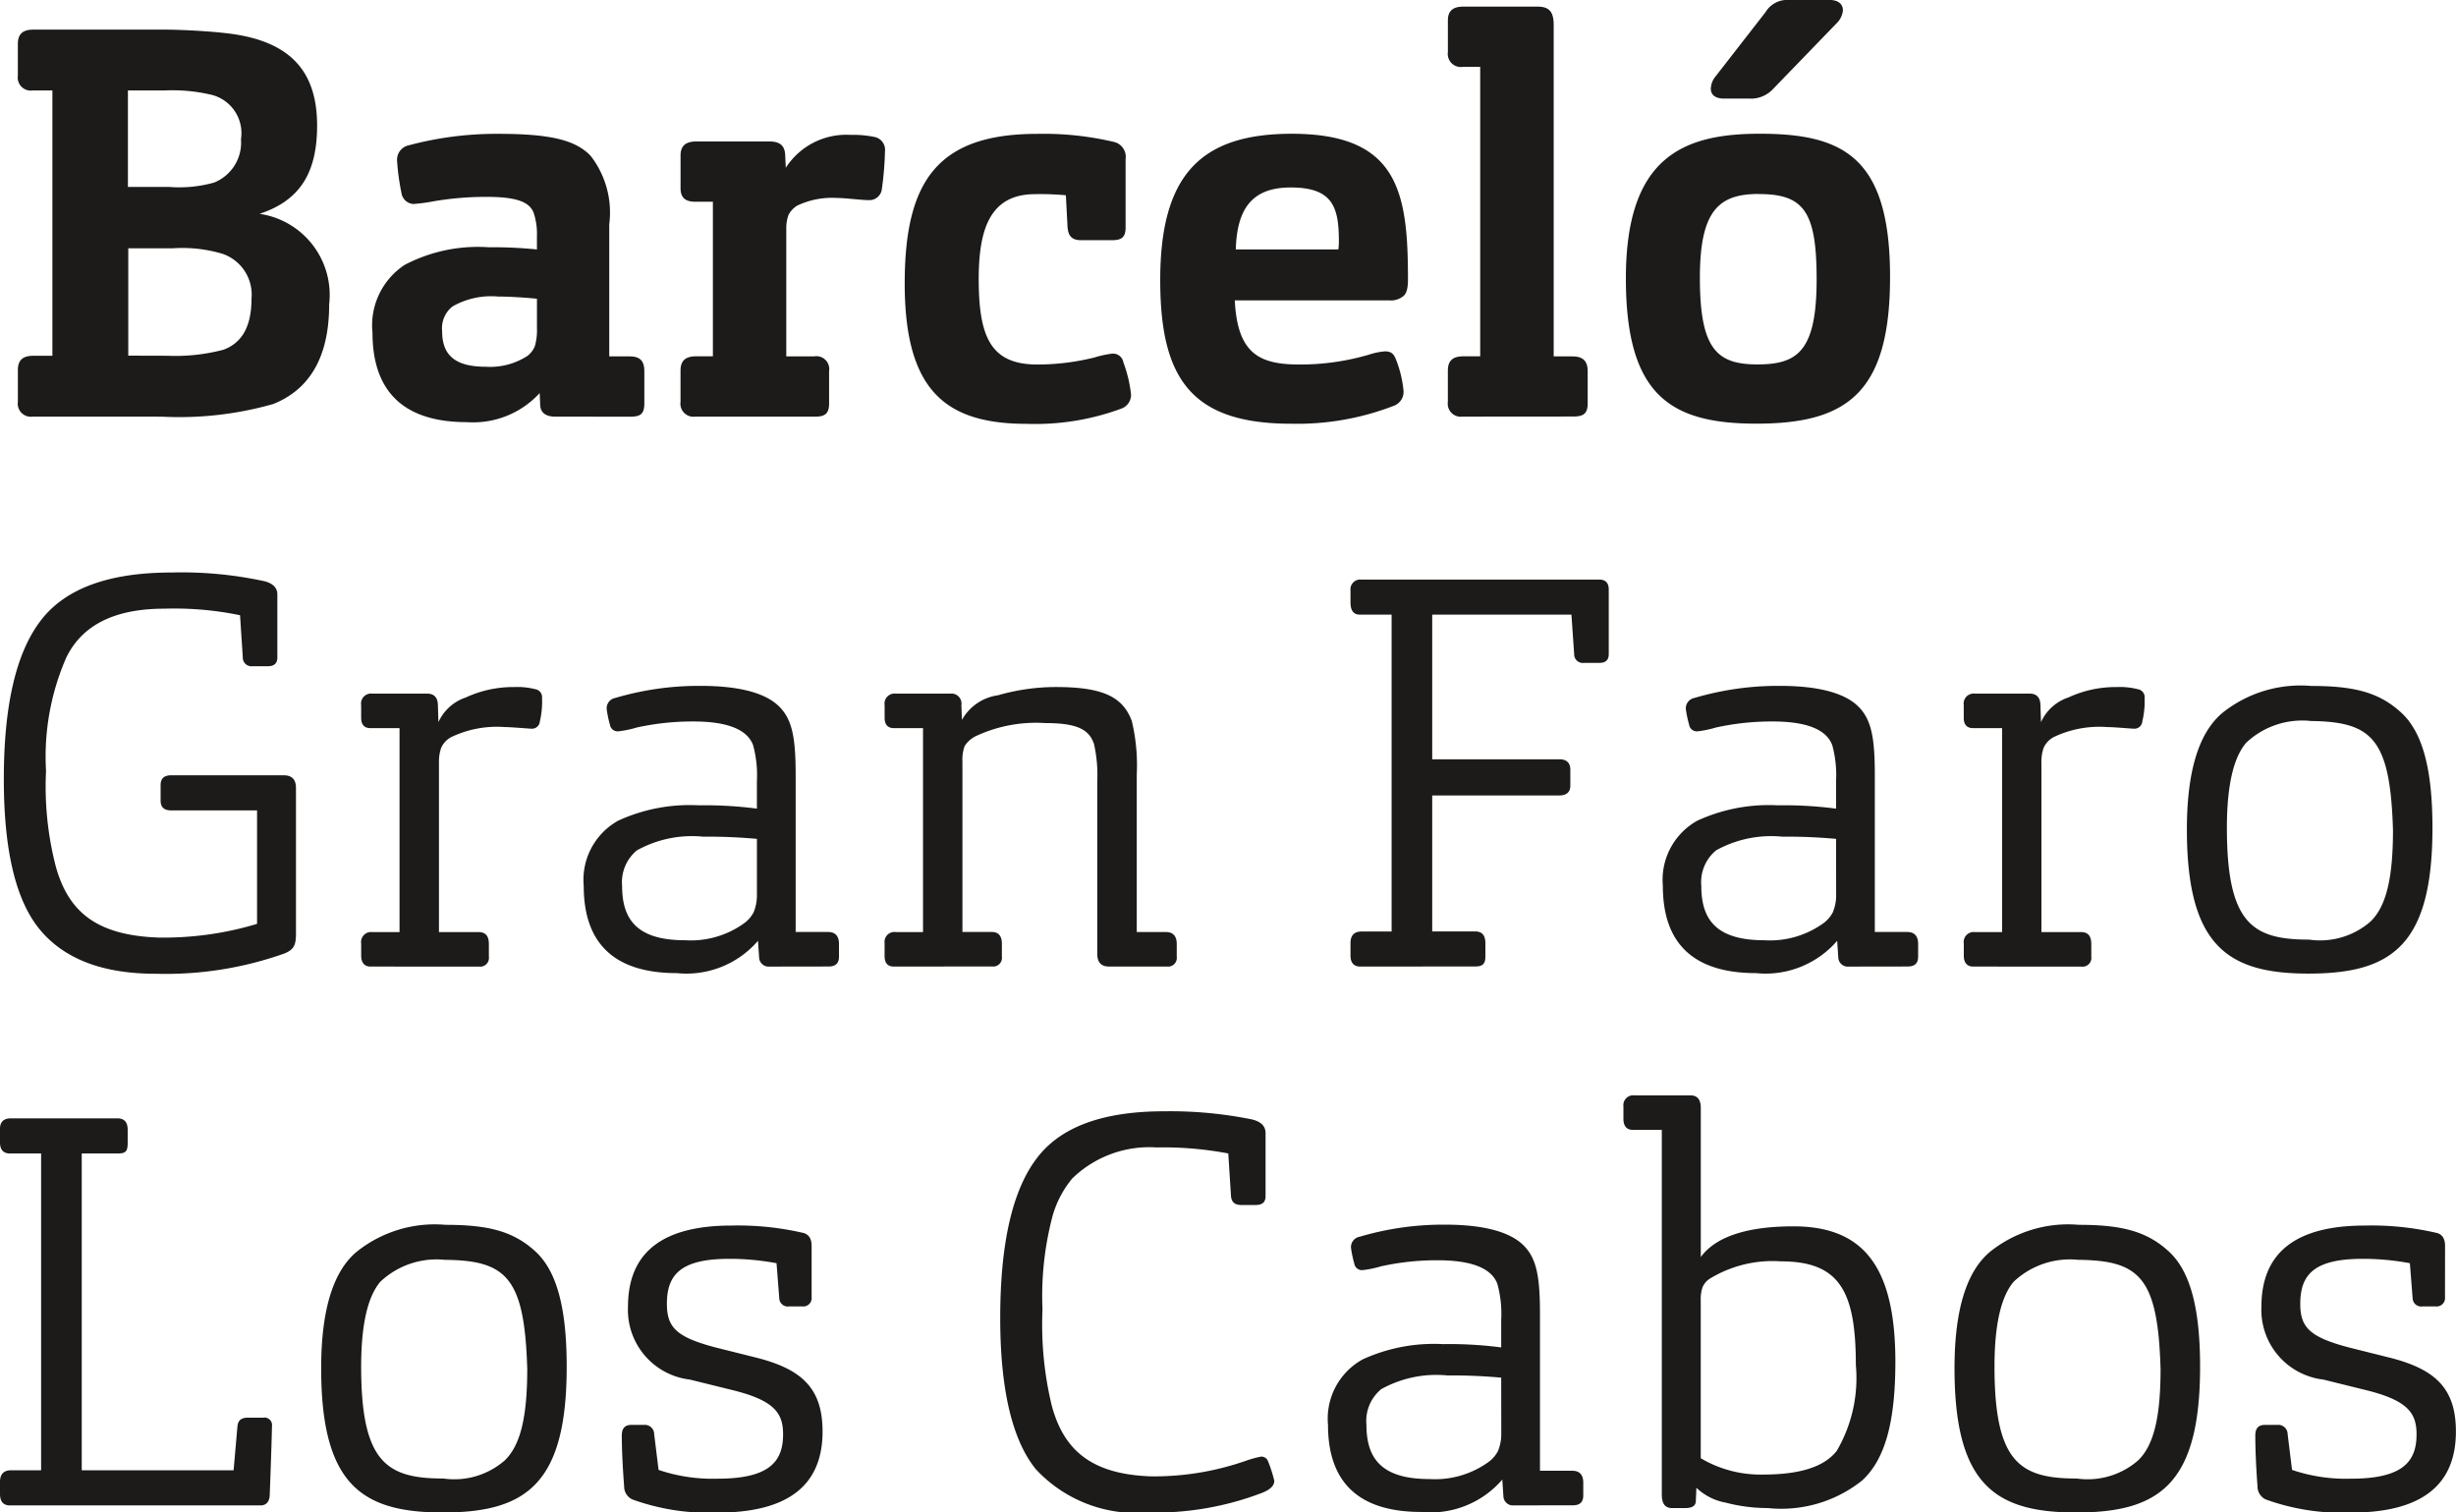
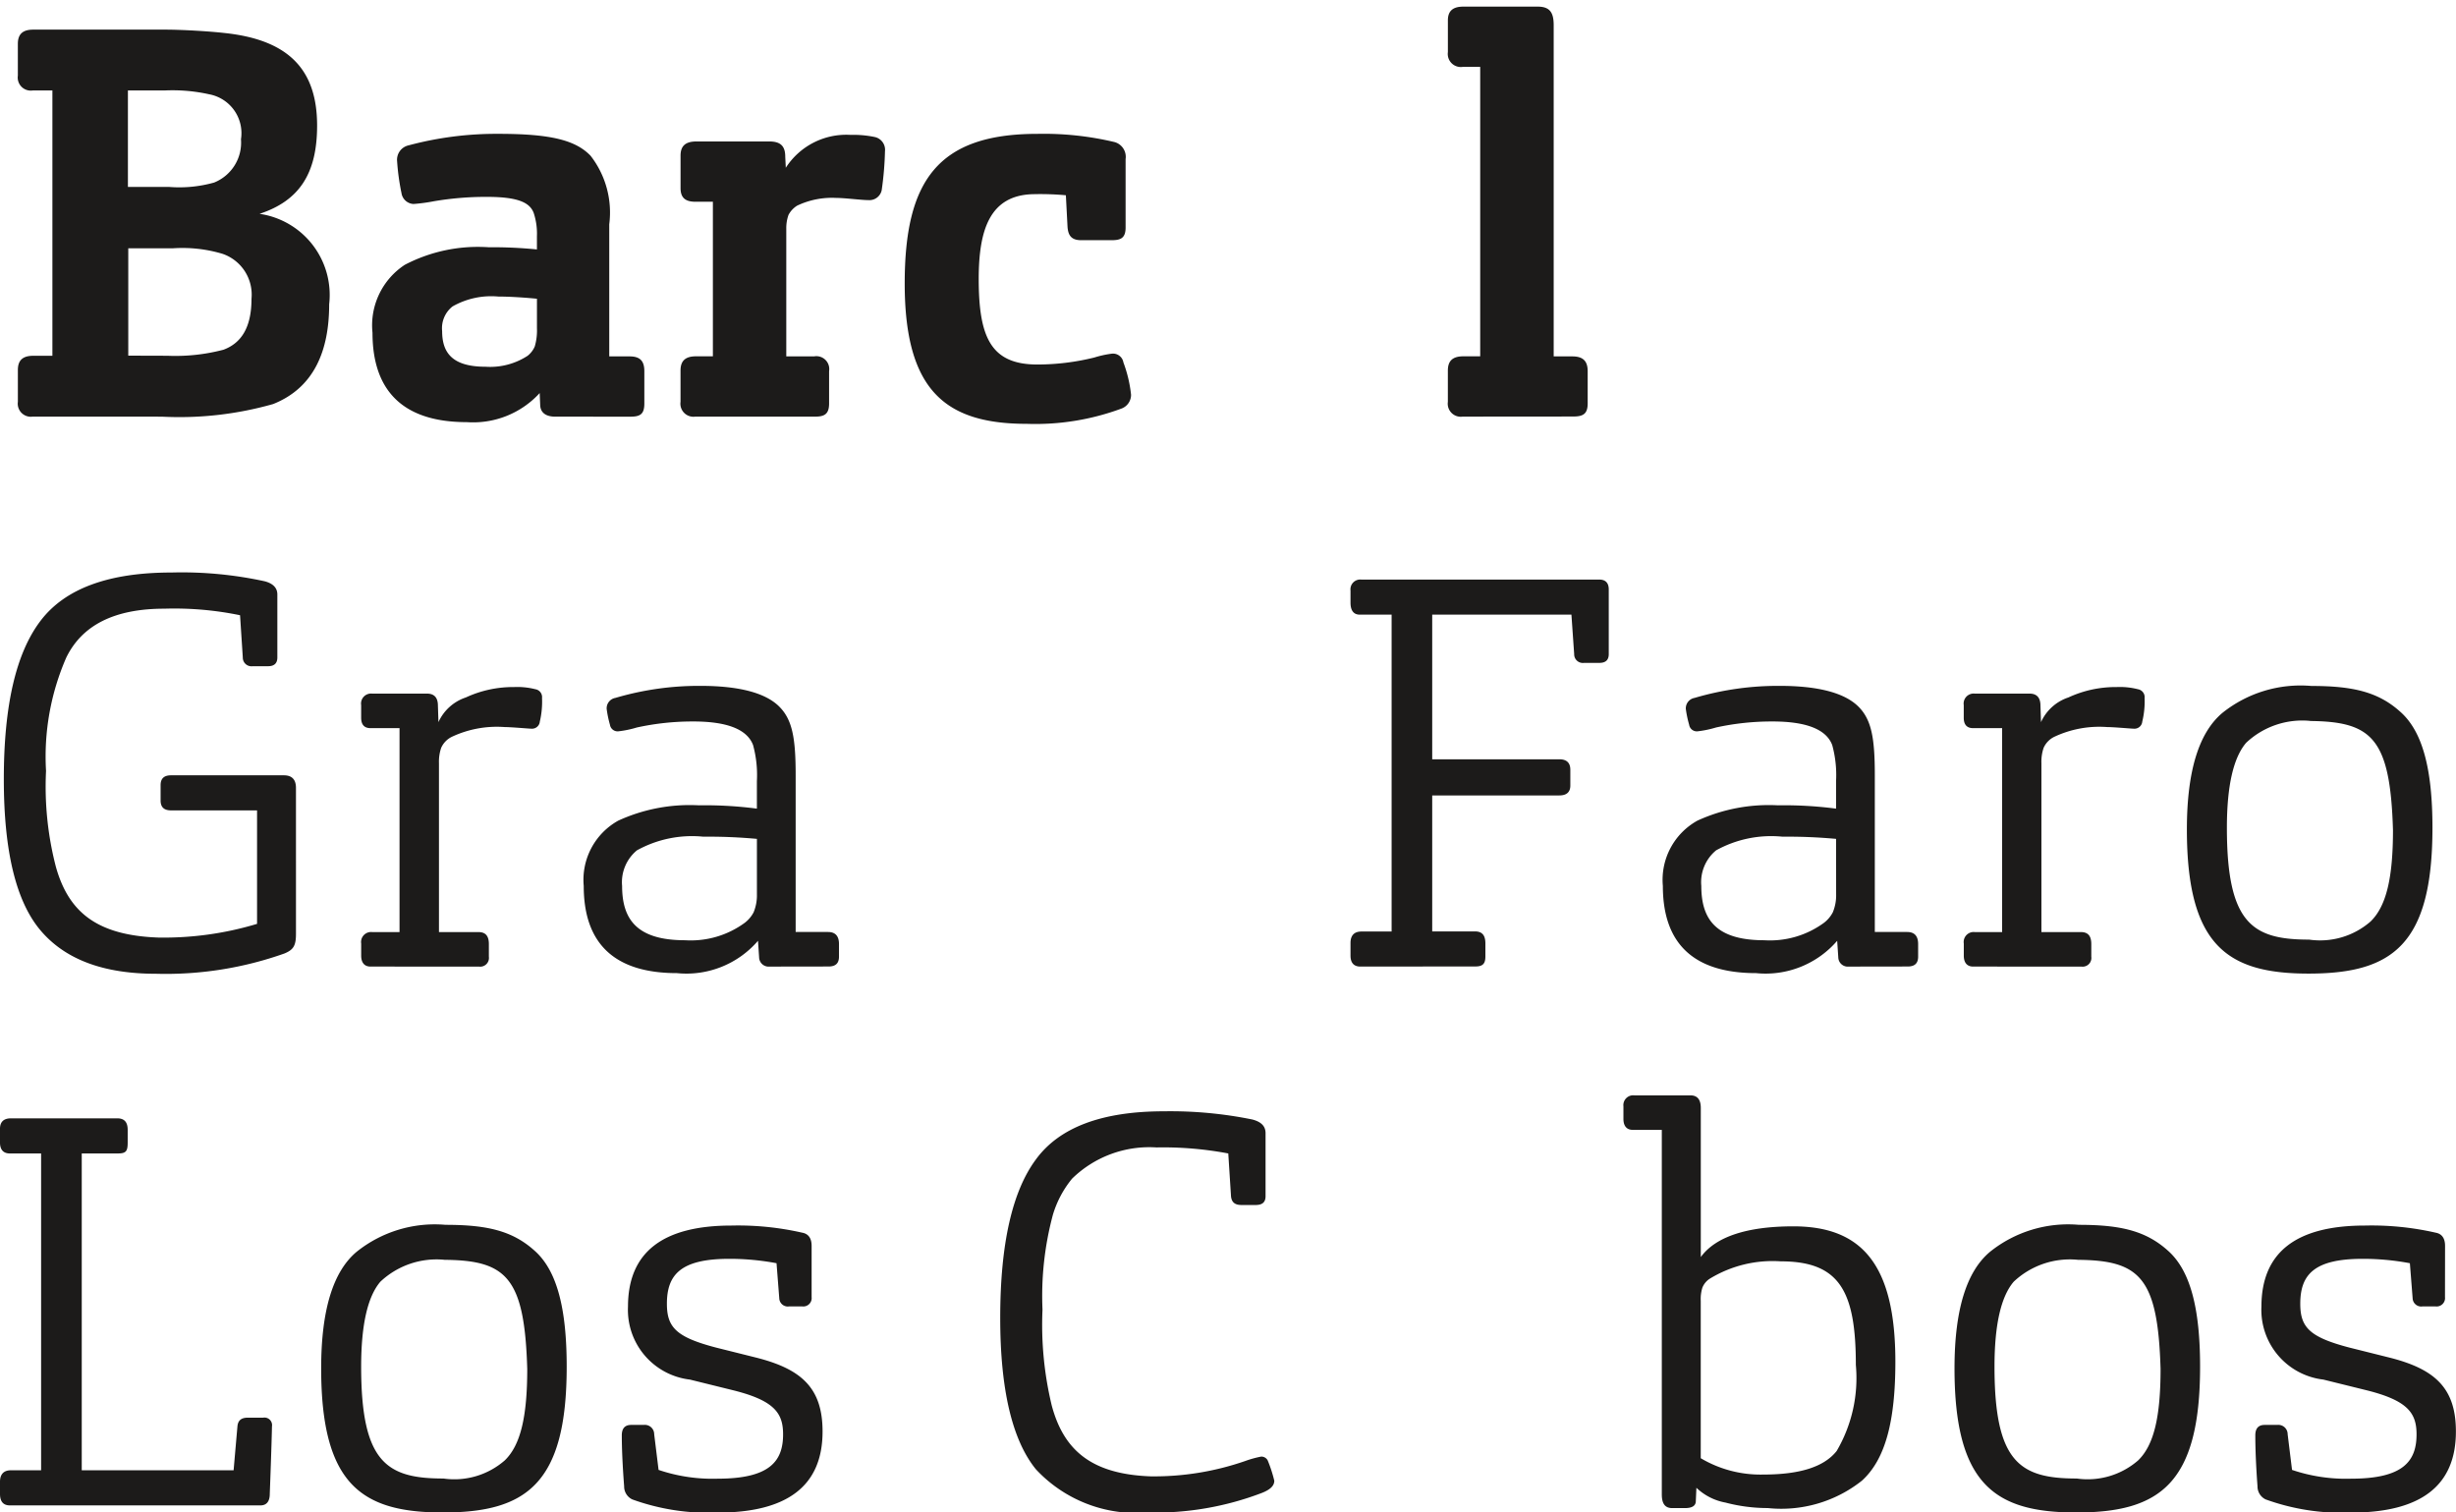
<svg xmlns="http://www.w3.org/2000/svg" id="Grupo_641" data-name="Grupo 641" width="105.27" height="64.825" viewBox="0 0 105.27 64.825">
  <g id="Grupo_41" data-name="Grupo 41" transform="translate(0.766)">
    <path id="Trazado_156" data-name="Trazado 156" d="M7186.717,4104.465a.56.56,0,0,1-.634-.634v-1.363c0-.375.165-.61.658-.61h.822v-11.371h-.847a.56.56,0,0,1-.634-.634v-1.362c0-.376.165-.612.658-.612h5.661c.729,0,1.9.072,2.515.142,2.725.281,3.993,1.526,3.993,3.971,0,2.043-.752,3.218-2.467,3.782a3.513,3.513,0,0,1,2.984,3.877c0,1.973-.635,3.571-2.4,4.275a14.69,14.69,0,0,1-4.77.541Zm5.852-9.844a5.508,5.508,0,0,0,1.926-.188,1.843,1.843,0,0,0,1.151-1.857,1.694,1.694,0,0,0-1.364-1.926,7.24,7.24,0,0,0-1.9-.164H7190.8v4.135Zm-.072,7.236a8.111,8.111,0,0,0,2.4-.259c.753-.281,1.2-.94,1.2-2.185a1.848,1.848,0,0,0-1.245-1.926,6,6,0,0,0-2.137-.235h-1.9v4.6Z" transform="translate(-7186.083 -4086.609)" fill="#1c1b1a" />
    <path id="Trazado_157" data-name="Trazado 157" d="M7207.519,4104c-.352,0-.611-.141-.635-.47l-.023-.54a3.867,3.867,0,0,1-3.124,1.246c-3.219,0-4.042-1.857-4.042-3.83a3.1,3.1,0,0,1,1.386-2.914,6.774,6.774,0,0,1,3.594-.752,19.169,19.169,0,0,1,2.068.094v-.562a2.849,2.849,0,0,0-.141-1.01c-.166-.423-.635-.681-2-.681a13.32,13.32,0,0,0-2.279.188,7.5,7.5,0,0,1-.869.117.549.549,0,0,1-.517-.47,9.946,9.946,0,0,1-.187-1.362.632.632,0,0,1,.492-.681,14.545,14.545,0,0,1,3.854-.494c2.279,0,3.313.283,3.947.94a3.963,3.963,0,0,1,.8,2.937v5.662h.87c.445,0,.634.188.634.634v1.386c0,.47-.189.564-.611.564Zm-2.42-5.146a3.353,3.353,0,0,0-1.973.423,1.187,1.187,0,0,0-.446,1.058c0,.892.4,1.526,1.855,1.526a2.94,2.94,0,0,0,1.809-.469,1.024,1.024,0,0,0,.306-.4,2.42,2.42,0,0,0,.094-.776v-1.269C7206.273,4098.9,7205.593,4098.853,7205.1,4098.853Z" transform="translate(-7184.495 -4086.143)" fill="#1c1b1a" />
    <path id="Trazado_158" data-name="Trazado 158" d="M7212.154,4103.994a.559.559,0,0,1-.634-.634v-1.339c0-.376.164-.611.658-.611h.729v-6.625h-.752c-.47,0-.634-.211-.634-.587v-1.386c0-.376.164-.611.681-.611h3.125c.517,0,.682.234.682.658l.023.47a3.08,3.08,0,0,1,2.771-1.41,4.465,4.465,0,0,1,1.057.095.56.56,0,0,1,.423.61,13.718,13.718,0,0,1-.141,1.668.537.537,0,0,1-.564.423c-.306,0-1.011-.094-1.387-.094a3.468,3.468,0,0,0-1.668.329,1.025,1.025,0,0,0-.375.4,1.681,1.681,0,0,0-.095.587v5.474h1.2a.552.552,0,0,1,.635.634v1.386c0,.47-.212.564-.611.564Z" transform="translate(-7183.117 -4086.138)" fill="#1c1b1a" />
    <path id="Trazado_159" data-name="Trazado 159" d="M7225.81,4101.766a10.19,10.19,0,0,0,2.443-.3,4.343,4.343,0,0,1,.752-.165.452.452,0,0,1,.494.376,5.629,5.629,0,0,1,.328,1.386.627.627,0,0,1-.4.587,10.62,10.62,0,0,1-4.063.659c-3.453,0-5.239-1.386-5.239-6.015,0-4.393,1.409-6.414,5.686-6.414a13.108,13.108,0,0,1,3.312.353.657.657,0,0,1,.47.728v2.937c0,.47-.234.54-.611.54h-1.292c-.447,0-.564-.234-.587-.587l-.07-1.339a11.937,11.937,0,0,0-1.363-.047c-1.9.022-2.373,1.526-2.373,3.641C7223.3,4100.592,7223.813,4101.766,7225.81,4101.766Z" transform="translate(-7182.113 -4086.143)" fill="#1c1b1a" />
-     <path id="Trazado_160" data-name="Trazado 160" d="M7235.9,4101.766a10.476,10.476,0,0,0,2.983-.423,2.938,2.938,0,0,1,.682-.141c.33,0,.4.164.494.4a4.923,4.923,0,0,1,.306,1.316.638.638,0,0,1-.4.61,11.472,11.472,0,0,1-4.417.776c-4.275,0-5.614-1.927-5.614-6.155,0-4.511,1.738-6.273,5.639-6.273,4.557,0,4.98,2.49,4.98,6.226,0,.376-.047.657-.258.774a.82.82,0,0,1-.54.141h-6.625C7233.242,4101.3,7234.181,4101.766,7235.9,4101.766Zm1.668-4.934a2.016,2.016,0,0,0,.023-.375c0-1.48-.3-2.279-2.068-2.279-1.714,0-2.3.987-2.35,2.654Z" transform="translate(-7180.97 -4086.143)" fill="#1c1b1a" />
    <path id="Trazado_161" data-name="Trazado 161" d="M7241.609,4104.568a.559.559,0,0,1-.634-.634v-1.339c0-.376.164-.611.658-.611h.728v-12.405h-.751a.56.56,0,0,1-.634-.634v-1.362c0-.353.164-.587.658-.587h3.194c.541,0,.683.281.683.8v14.191h.8c.446,0,.657.188.657.634V4104c0,.47-.211.564-.634.564Z" transform="translate(-7179.682 -4086.712)" fill="#1c1b1a" />
-     <path id="Trazado_162" data-name="Trazado 162" d="M7253.4,4104.9c-3.689,0-5.592-1.222-5.592-6.226,0-5.169,2.419-6.2,5.732-6.2,3.571,0,5.591.987,5.591,6.133C7259.135,4103.61,7257.256,4104.9,7253.4,4104.9Zm.094-9.844c-1.715,0-2.514.728-2.514,3.594,0,3.054.729,3.711,2.467,3.711,1.715,0,2.537-.563,2.537-3.641C7255.987,4095.787,7255.424,4095.059,7253.5,4095.059Zm-.329-4.088h-1.152c-.375,0-.564-.165-.564-.423a.873.873,0,0,1,.212-.54l2.138-2.749a1.073,1.073,0,0,1,.916-.517h1.809c.4,0,.587.188.587.447a.878.878,0,0,1-.258.54l-2.726,2.819A1.3,1.3,0,0,1,7253.169,4090.971Z" transform="translate(-7178.885 -4086.742)" fill="#1c1b1a" />
  </g>
  <g id="Grupo_42" data-name="Grupo 42" transform="translate(0 24.535)">
    <path id="Trazado_163" data-name="Trazado 163" d="M7198.065,4124.2c0,.493-.094.681-.494.845a15.2,15.2,0,0,1-5.52.869c-2.232,0-3.877-.61-4.933-1.856s-1.575-3.406-1.575-6.483c0-3.149.517-5.4,1.575-6.79s2.936-2.068,5.614-2.068a16.684,16.684,0,0,1,3.995.376c.353.094.54.282.54.564v2.7c0,.259-.141.376-.4.376h-.658a.372.372,0,0,1-.423-.376l-.118-1.809a13.93,13.93,0,0,0-3.241-.281c-2.138,0-3.523.7-4.205,2.09a10.6,10.6,0,0,0-.87,4.864,13.666,13.666,0,0,0,.423,4.112c.541,1.925,1.739,2.935,4.393,3.03a13.859,13.859,0,0,0,4.229-.587v-4.864h-3.688c-.3,0-.446-.14-.446-.422v-.658c0-.282.142-.423.446-.423h4.839c.353,0,.517.189.517.541Z" transform="translate(-7185.379 -4108.714)" fill="#1c1b1a" />
    <path id="Trazado_164" data-name="Trazado 164" d="M7199.661,4125.094c-.258,0-.4-.164-.4-.47v-.517a.429.429,0,0,1,.47-.492h1.174v-8.74h-1.245c-.258,0-.4-.142-.4-.446v-.541a.429.429,0,0,1,.47-.493h2.35c.306,0,.47.164.47.517l.023.706a1.969,1.969,0,0,1,1.174-1.058,4.823,4.823,0,0,1,2.068-.446,3.126,3.126,0,0,1,.916.094.342.342,0,0,1,.282.375,3.713,3.713,0,0,1-.095,1.01.334.334,0,0,1-.352.306c-.117,0-.87-.07-1.151-.07a4.53,4.53,0,0,0-2.279.423.962.962,0,0,0-.447.469,1.862,1.862,0,0,0-.094.658v7.237h1.692c.306,0,.447.164.447.516v.54a.374.374,0,0,1-.423.423Z" transform="translate(-7183.78 -4108.202)" fill="#1c1b1a" />
    <path id="Trazado_165" data-name="Trazado 165" d="M7215.768,4125.1a.408.408,0,0,1-.447-.4l-.047-.706a4.048,4.048,0,0,1-3.477,1.386c-2.654,0-3.993-1.245-3.993-3.735a2.9,2.9,0,0,1,1.479-2.8,7.342,7.342,0,0,1,3.454-.657,17.139,17.139,0,0,1,2.489.142v-1.175a4.882,4.882,0,0,0-.164-1.551c-.259-.681-1.128-1.01-2.562-1.01a11.164,11.164,0,0,0-2.419.258,4.431,4.431,0,0,1-.8.165.333.333,0,0,1-.353-.282,4.706,4.706,0,0,1-.141-.681.453.453,0,0,1,.376-.47,12.647,12.647,0,0,1,3.642-.516c1.668,0,2.8.305,3.383.892.563.564.7,1.363.7,2.937v6.72h1.386c.307,0,.471.164.471.516v.54c0,.283-.141.423-.447.423Zm-.541-5.474a22.933,22.933,0,0,0-2.3-.094,4.877,4.877,0,0,0-2.843.586,1.769,1.769,0,0,0-.635,1.527c0,1.434.635,2.326,2.7,2.326a3.914,3.914,0,0,0,2.561-.751,1.361,1.361,0,0,0,.376-.447,1.905,1.905,0,0,0,.141-.774Z" transform="translate(-7182.784 -4108.207)" fill="#1c1b1a" />
-     <path id="Trazado_166" data-name="Trazado 166" d="M7219.753,4125.094c-.259,0-.4-.141-.4-.447v-.563a.421.421,0,0,1,.47-.469H7221v-8.74h-1.246c-.259,0-.4-.142-.4-.446v-.541a.429.429,0,0,1,.47-.493h2.35a.429.429,0,0,1,.47.493l.023.634a2.106,2.106,0,0,1,1.55-1.057,8.991,8.991,0,0,1,2.491-.352c2.043,0,2.866.446,3.241,1.456a8.176,8.176,0,0,1,.212,2.3v6.744h1.244c.306,0,.47.164.47.516v.54a.373.373,0,0,1-.422.423h-2.491c-.328,0-.494-.187-.494-.541v-7.4a5.983,5.983,0,0,0-.141-1.6c-.211-.634-.752-.893-2.09-.893a6.089,6.089,0,0,0-2.983.564,1.192,1.192,0,0,0-.471.423,1.7,1.7,0,0,0-.094.658v7.307h1.246c.3,0,.445.164.445.516v.54a.373.373,0,0,1-.422.423Z" transform="translate(-7181.437 -4108.202)" fill="#1c1b1a" />
    <path id="Trazado_167" data-name="Trazado 167" d="M7237.66,4125.575c-.282,0-.422-.164-.422-.47v-.54c0-.33.163-.492.469-.492H7239v-13.581h-1.362c-.258,0-.4-.164-.4-.517v-.516a.421.421,0,0,1,.469-.47h10.2c.258,0,.4.141.4.422v2.773c0,.258-.141.375-.4.375h-.659a.371.371,0,0,1-.423-.375l-.118-1.693h-5.967v6.2h5.451c.3,0,.469.141.469.446v.681c0,.282-.164.422-.469.422h-5.451v5.828h1.833c.306,0,.446.163.446.516v.563c0,.306-.117.423-.422.423Z" transform="translate(-7179.352 -4108.683)" fill="#1c1b1a" />
    <path id="Trazado_168" data-name="Trazado 168" d="M7257.194,4125.1a.407.407,0,0,1-.447-.4l-.047-.706a4.051,4.051,0,0,1-3.477,1.386c-2.655,0-3.995-1.245-3.995-3.735a2.9,2.9,0,0,1,1.48-2.8,7.343,7.343,0,0,1,3.453-.657,17.159,17.159,0,0,1,2.491.142v-1.175a4.875,4.875,0,0,0-.165-1.551c-.258-.681-1.126-1.01-2.561-1.01a11.152,11.152,0,0,0-2.419.258,4.441,4.441,0,0,1-.8.165.332.332,0,0,1-.352-.282,4.7,4.7,0,0,1-.143-.681.455.455,0,0,1,.377-.47,12.643,12.643,0,0,1,3.642-.516c1.667,0,2.794.305,3.382.892.564.564.7,1.363.7,2.937v6.72h1.386c.305,0,.471.164.471.516v.54c0,.283-.142.423-.447.423Zm-.541-5.474a22.962,22.962,0,0,0-2.3-.094,4.875,4.875,0,0,0-2.843.586,1.767,1.767,0,0,0-.634,1.527c0,1.434.634,2.326,2.7,2.326a3.917,3.917,0,0,0,2.562-.751,1.358,1.358,0,0,0,.375-.447,1.9,1.9,0,0,0,.142-.774Z" transform="translate(-7177.954 -4108.207)" fill="#1c1b1a" />
    <path id="Trazado_169" data-name="Trazado 169" d="M7261.18,4125.094c-.258,0-.4-.164-.4-.47v-.517a.428.428,0,0,1,.469-.492h1.174v-8.74h-1.245c-.258,0-.4-.142-.4-.446v-.541a.429.429,0,0,1,.469-.493h2.349c.306,0,.47.164.47.517l.023.706a1.971,1.971,0,0,1,1.174-1.058,4.822,4.822,0,0,1,2.068-.446,3.122,3.122,0,0,1,.916.094.343.343,0,0,1,.283.375,3.69,3.69,0,0,1-.1,1.01.334.334,0,0,1-.352.306c-.117,0-.87-.07-1.151-.07a4.53,4.53,0,0,0-2.279.423.96.96,0,0,0-.447.469,1.862,1.862,0,0,0-.094.658v7.237h1.692c.306,0,.446.164.446.516v.54a.374.374,0,0,1-.423.423Z" transform="translate(-7176.607 -4108.202)" fill="#1c1b1a" />
    <path id="Trazado_170" data-name="Trazado 170" d="M7274.559,4125.4c-3.453,0-5.216-1.174-5.216-6.178,0-2.514.519-4.158,1.528-5a5.362,5.362,0,0,1,3.807-1.15c1.786,0,2.866.258,3.805,1.1.964.845,1.386,2.466,1.386,4.98C7279.868,4124.183,7278.13,4125.4,7274.559,4125.4Zm.071-10.83a3.509,3.509,0,0,0-2.749.94c-.541.635-.823,1.833-.823,3.642,0,4.111,1.1,4.792,3.525,4.792a3.292,3.292,0,0,0,2.631-.775c.681-.658.963-1.88.963-3.924C7278.059,4115.326,7277.284,4114.6,7274.63,4114.574Z" transform="translate(-7175.608 -4108.207)" fill="#1c1b1a" />
    <path id="Trazado_171" data-name="Trazado 171" d="M7185.819,4146.257q-.423,0-.423-.494v-.517c0-.33.164-.494.47-.494h1.292v-13.579h-1.339c-.282,0-.423-.164-.423-.47v-.588c0-.3.164-.447.47-.447h4.557c.306,0,.446.166.446.494v.541c0,.376-.07.47-.423.47H7188.9v13.579h6.509l.164-1.88c.023-.258.164-.375.447-.375h.658a.325.325,0,0,1,.375.375c0,.071-.023,1.035-.094,2.891,0,.33-.141.494-.4.494Z" transform="translate(-7185.396 -4106.271)" fill="#1c1b1a" />
    <path id="Trazado_172" data-name="Trazado 172" d="M7202.941,4146.085c-3.454,0-5.216-1.174-5.216-6.178,0-2.515.517-4.16,1.526-5a5.358,5.358,0,0,1,3.807-1.151c1.785,0,2.866.259,3.805,1.1.964.846,1.386,2.467,1.386,4.98C7208.25,4144.864,7206.512,4146.085,7202.941,4146.085Zm.07-10.83a3.508,3.508,0,0,0-2.749.939c-.541.634-.823,1.833-.823,3.641,0,4.111,1.1,4.794,3.525,4.794a3.289,3.289,0,0,0,2.63-.776c.681-.658.964-1.879.964-3.923C7206.442,4136.007,7205.666,4135.279,7203.012,4135.256Z" transform="translate(-7183.959 -4105.795)" fill="#1c1b1a" />
    <path id="Trazado_173" data-name="Trazado 173" d="M7217.4,4136.85a.359.359,0,0,1-.4.4h-.565a.366.366,0,0,1-.422-.352l-.117-1.5a10.962,10.962,0,0,0-2.021-.188c-2.09,0-2.678.682-2.678,1.927,0,1.01.4,1.432,2.114,1.879l1.692.423c1.973.493,2.866,1.315,2.866,3.172,0,2.325-1.5,3.476-4.511,3.476a9.61,9.61,0,0,1-3.642-.564.612.612,0,0,1-.352-.563c-.072-.94-.1-1.668-.1-2.185,0-.305.142-.446.4-.446h.541a.4.4,0,0,1,.447.4l.188,1.528a7.206,7.206,0,0,0,2.537.376c2.232,0,2.8-.752,2.8-1.9,0-.915-.376-1.456-2.184-1.9l-1.81-.447a3.007,3.007,0,0,1-2.654-3.124c0-2.326,1.479-3.478,4.439-3.478a12.391,12.391,0,0,1,3.032.306c.258.047.4.234.4.563Z" transform="translate(-7182.612 -4105.792)" fill="#1c1b1a" />
    <path id="Trazado_174" data-name="Trazado 174" d="M7226,4142.012c.518,1.927,1.715,2.937,4.23,3.032a11.919,11.919,0,0,0,4.064-.658,4.471,4.471,0,0,1,.681-.188.306.306,0,0,1,.281.164,5.817,5.817,0,0,1,.282.87c0,.211-.164.375-.517.517a12.846,12.846,0,0,1-4.91.845,5.871,5.871,0,0,1-4.793-1.855c-1.01-1.245-1.527-3.407-1.527-6.484,0-3.172.517-5.428,1.527-6.79,1.01-1.386,2.843-2.067,5.5-2.067a17.6,17.6,0,0,1,3.782.352c.376.1.564.283.564.588v2.7c0,.259-.141.376-.422.376h-.612c-.281,0-.422-.117-.447-.376l-.117-1.833a15.032,15.032,0,0,0-3.077-.258,4.735,4.735,0,0,0-3.618,1.338,4.438,4.438,0,0,0-.823,1.55,13.412,13.412,0,0,0-.445,4.064A14.738,14.738,0,0,0,7226,4142.012Z" transform="translate(-7180.919 -4106.303)" fill="#1c1b1a" />
-     <path id="Trazado_175" data-name="Trazado 175" d="M7244.339,4145.781a.409.409,0,0,1-.447-.4l-.047-.706a4.052,4.052,0,0,1-3.478,1.387c-2.654,0-3.993-1.245-3.993-3.735a2.9,2.9,0,0,1,1.479-2.8,7.336,7.336,0,0,1,3.454-.658,17.19,17.19,0,0,1,2.491.141v-1.175a4.87,4.87,0,0,0-.165-1.551c-.258-.681-1.127-1.009-2.561-1.009a11.1,11.1,0,0,0-2.419.258,4.539,4.539,0,0,1-.8.165.334.334,0,0,1-.352-.282,4.857,4.857,0,0,1-.142-.681.454.454,0,0,1,.377-.47,12.611,12.611,0,0,1,3.642-.517c1.667,0,2.795.306,3.382.893.564.563.7,1.363.7,2.936v6.72h1.386c.306,0,.47.164.47.517v.54c0,.281-.141.423-.446.423Zm-.541-5.475a22.97,22.97,0,0,0-2.3-.094,4.865,4.865,0,0,0-2.842.587,1.764,1.764,0,0,0-.634,1.527c0,1.433.634,2.326,2.7,2.326a3.917,3.917,0,0,0,2.562-.753,1.363,1.363,0,0,0,.375-.446,1.907,1.907,0,0,0,.142-.776Z" transform="translate(-7179.453 -4105.795)" fill="#1c1b1a" />
    <path id="Trazado_176" data-name="Trazado 176" d="M7250.817,4146.171c0,.212-.164.306-.471.306h-.54c-.306,0-.447-.187-.447-.588v-15.623h-1.245c-.258,0-.4-.164-.4-.47v-.54a.422.422,0,0,1,.47-.469h2.4c.306,0,.446.188.446.54v6.39c.634-.869,1.973-1.316,3.97-1.316,2.937,0,4.37,1.645,4.37,5.8,0,2.538-.423,4.182-1.433,5.1a5.559,5.559,0,0,1-4.041,1.174,7.063,7.063,0,0,1-1.809-.235,2.435,2.435,0,0,1-1.245-.634Zm.211-1.832a5.021,5.021,0,0,0,2.679.7c1.573,0,2.607-.329,3.147-1.01a6.179,6.179,0,0,0,.822-3.689c0-3.171-.705-4.439-3.218-4.439a5.171,5.171,0,0,0-3.054.751.824.824,0,0,0-.306.376,1.639,1.639,0,0,0-.07.564Z" transform="translate(-7178.13 -4106.375)" fill="#1c1b1a" />
    <path id="Trazado_177" data-name="Trazado 177" d="M7265.639,4146.085c-3.454,0-5.216-1.174-5.216-6.178,0-2.515.518-4.16,1.528-5a5.352,5.352,0,0,1,3.806-1.151c1.785,0,2.866.259,3.806,1.1.963.846,1.386,2.467,1.386,4.98C7270.948,4144.864,7269.209,4146.085,7265.639,4146.085Zm.07-10.83a3.507,3.507,0,0,0-2.749.939c-.541.634-.823,1.833-.823,3.641,0,4.111,1.1,4.794,3.524,4.794a3.3,3.3,0,0,0,2.632-.776c.681-.658.962-1.879.962-3.923C7269.139,4136.007,7268.364,4135.279,7265.709,4135.256Z" transform="translate(-7176.648 -4105.795)" fill="#1c1b1a" />
    <path id="Trazado_178" data-name="Trazado 178" d="M7280.1,4136.85a.36.36,0,0,1-.4.4h-.564a.367.367,0,0,1-.423-.352l-.118-1.5a10.955,10.955,0,0,0-2.02-.188c-2.091,0-2.678.682-2.678,1.927,0,1.01.4,1.432,2.114,1.879l1.692.423c1.973.493,2.865,1.315,2.865,3.172,0,2.325-1.5,3.476-4.51,3.476a9.6,9.6,0,0,1-3.641-.564.613.613,0,0,1-.353-.563c-.07-.94-.094-1.668-.094-2.185,0-.305.141-.446.4-.446h.539a.4.4,0,0,1,.447.4l.188,1.528a7.2,7.2,0,0,0,2.537.376c2.232,0,2.8-.752,2.8-1.9,0-.915-.376-1.456-2.185-1.9l-1.809-.447a3.008,3.008,0,0,1-2.655-3.124c0-2.326,1.48-3.478,4.441-3.478a12.366,12.366,0,0,1,3.03.306c.259.047.4.234.4.563Z" transform="translate(-7175.302 -4105.792)" fill="#1c1b1a" />
  </g>
</svg>